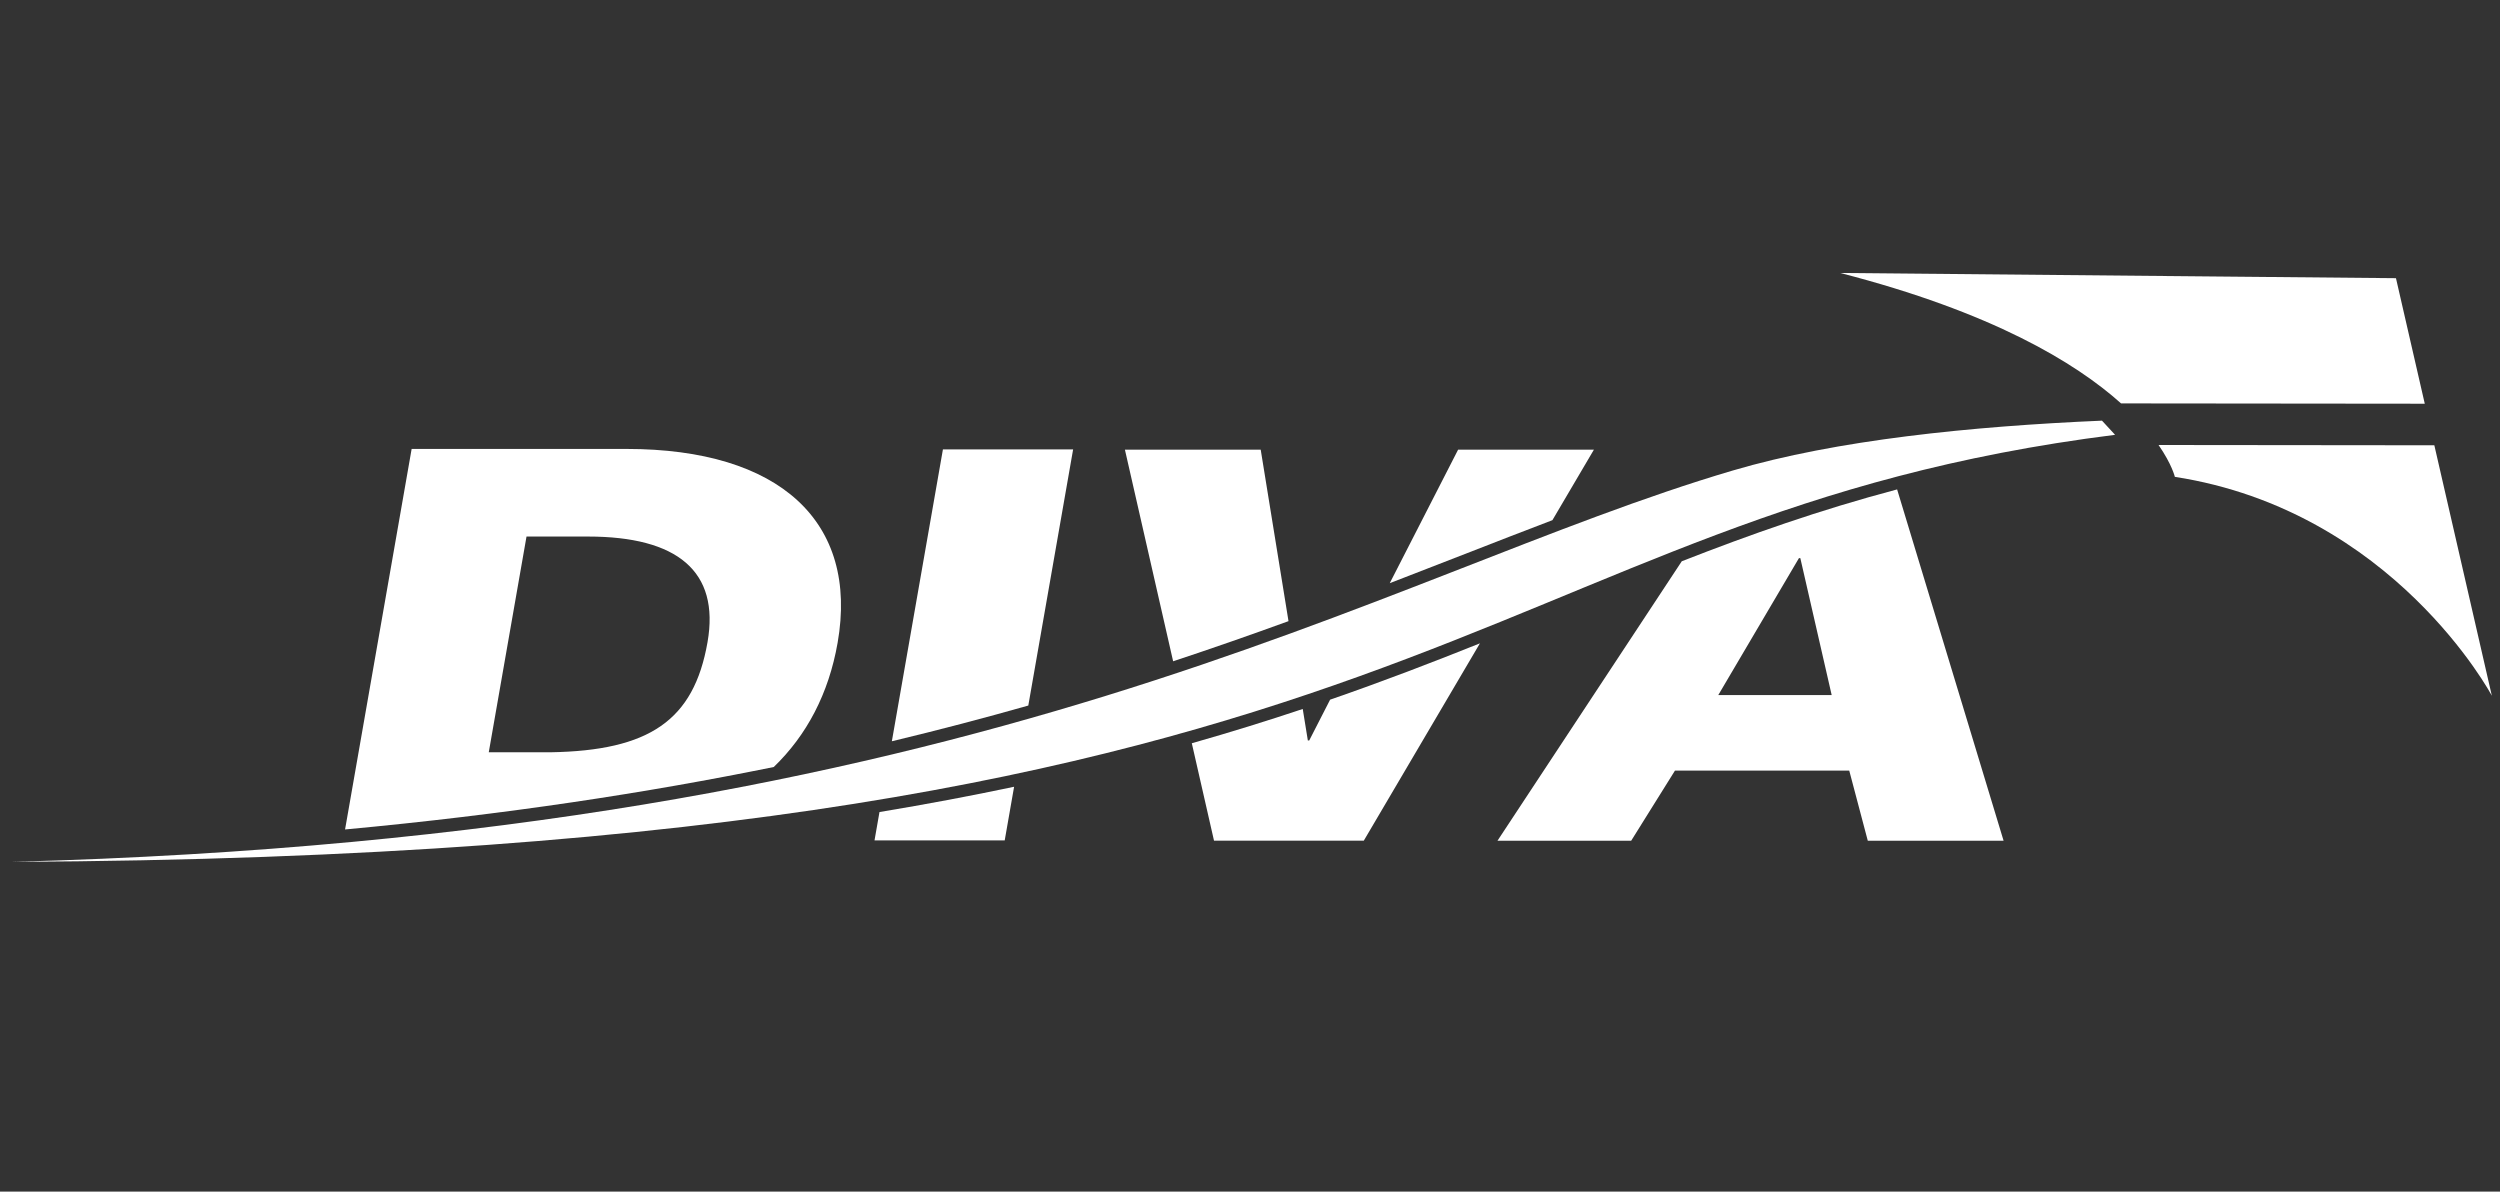
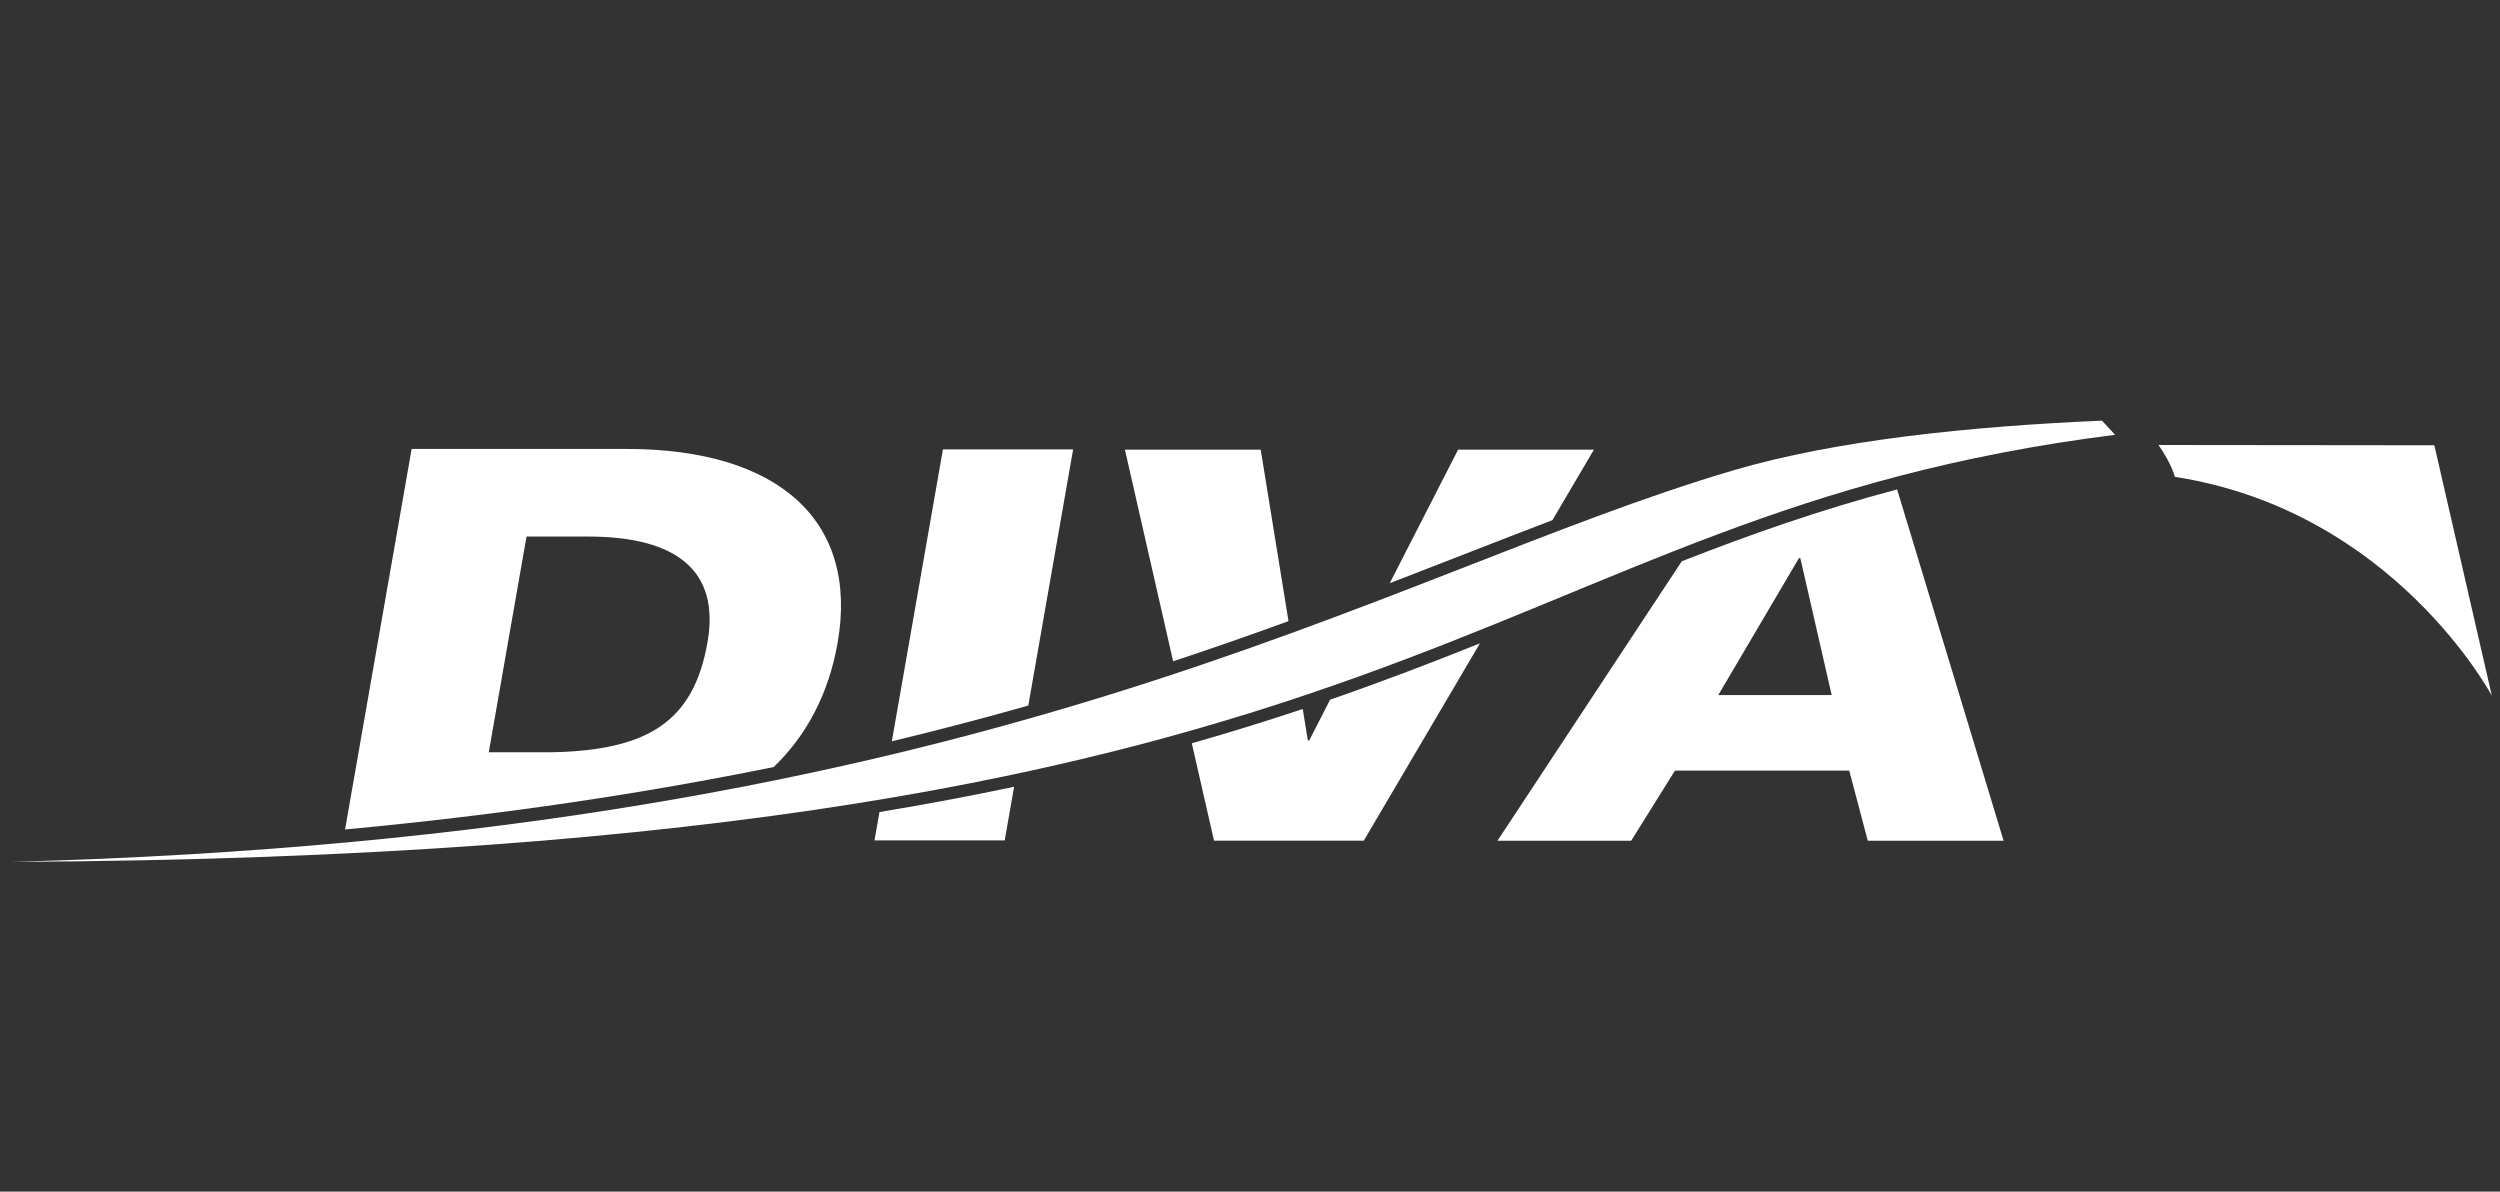
<svg xmlns="http://www.w3.org/2000/svg" version="1.1" id="Calque_1" x="0px" y="0px" width="1626px" height="775px" viewBox="0 0 1626 775" enable-background="new 0 0 1626 775" xml:space="preserve">
  <rect x="0" y="0" width="1626" height="775" fill="#333333" stroke="none" />
  <g>
    <path fill="#FFFFFF" d="M544.785,418.059c13.771-78.707-37.58-126.073-137.285-126.073H267.731l-43.303,247.494   c104.32-9.695,196.508-23.847,278.831-40.632C524.633,478.271,538.983,451.222,544.785,418.059z M357.954,489.286H317.89   l24.553-140.317h40.062c57.821,0,85.764,22.438,77.663,68.735C451.258,468.632,422.333,488.22,357.954,489.286z" />
  </g>
  <g>
-     <path fill="#FFFFFF" d="M568.787,546.574h84.679l6.102-34.866c-27.517,5.812-56.606,11.319-87.558,16.449L568.787,546.574z" />
+     <path fill="#FFFFFF" d="M568.787,546.574h84.679l6.102-34.866c-27.517,5.812-56.606,11.319-87.558,16.449L568.787,546.574" />
    <path fill="#FFFFFF" d="M697.958,292.292h-84.681l-33.214,189.831c31.04-7.449,60.58-15.235,88.745-23.229L697.958,292.292z" />
  </g>
  <g>
    <path fill="#FFFFFF" d="M819.966,292.469h-88.323l31.36,137.629c26.232-8.677,51.189-17.421,75.037-26.099L819.966,292.469z" />
    <path fill="#FFFFFF" d="M1009.688,338.316l26.986-45.847h-88.322l-44.459,86.832c16.818-6.467,33.093-12.812,48.885-18.973   C972.09,352.793,991.025,345.425,1009.688,338.316z" />
    <path fill="#FFFFFF" d="M851.525,481.583h-0.91l-3.316-20.467c-22.795,7.615-46.736,15.077-72.146,22.294l14.434,63.345h97.429   l75.528-128.333c-30.695,12.31-62.766,24.637-97.442,36.645L851.525,481.583z" />
  </g>
  <g>
    <path fill="#FFFFFF" d="M973.969,546.799h86.959l28.463-45.586h113.363l12.053,45.586h88.325l-69.248-228.488   c-50.557,13.408-95.915,29.466-140.061,46.74L973.969,546.799z M1170.935,363.028l20.386,89.037h-73.752l52.453-89.037H1170.935z" />
  </g>
  <path fill="#FFFFFF" d="M1375.642,282.805C956.676,335.543,939.937,556.279,7.5,560.56l0,0  c636.472-16.766,888.677-186.461,1119.579-254.564c67.293-19.857,154.841-28.716,240.05-32.405L1375.642,282.805z" />
  <g>
    <g>
      <g>
        <g>
          <g>
-             <path fill="#FFFFFF" d="M1558.336,180.934l-361.525-3.397c98.669,25.401,152.998,58.208,182.718,84.837l197.542,0.202       L1558.336,180.934z" />
            <path fill="#FFFFFF" d="M1583.293,289.614l-179.373-0.188c8.749,12.648,10.607,20.715,10.607,20.715       c142.335,22.107,206.17,142.363,206.17,142.363L1583.293,289.614z" />
          </g>
        </g>
      </g>
    </g>
  </g>
</svg>